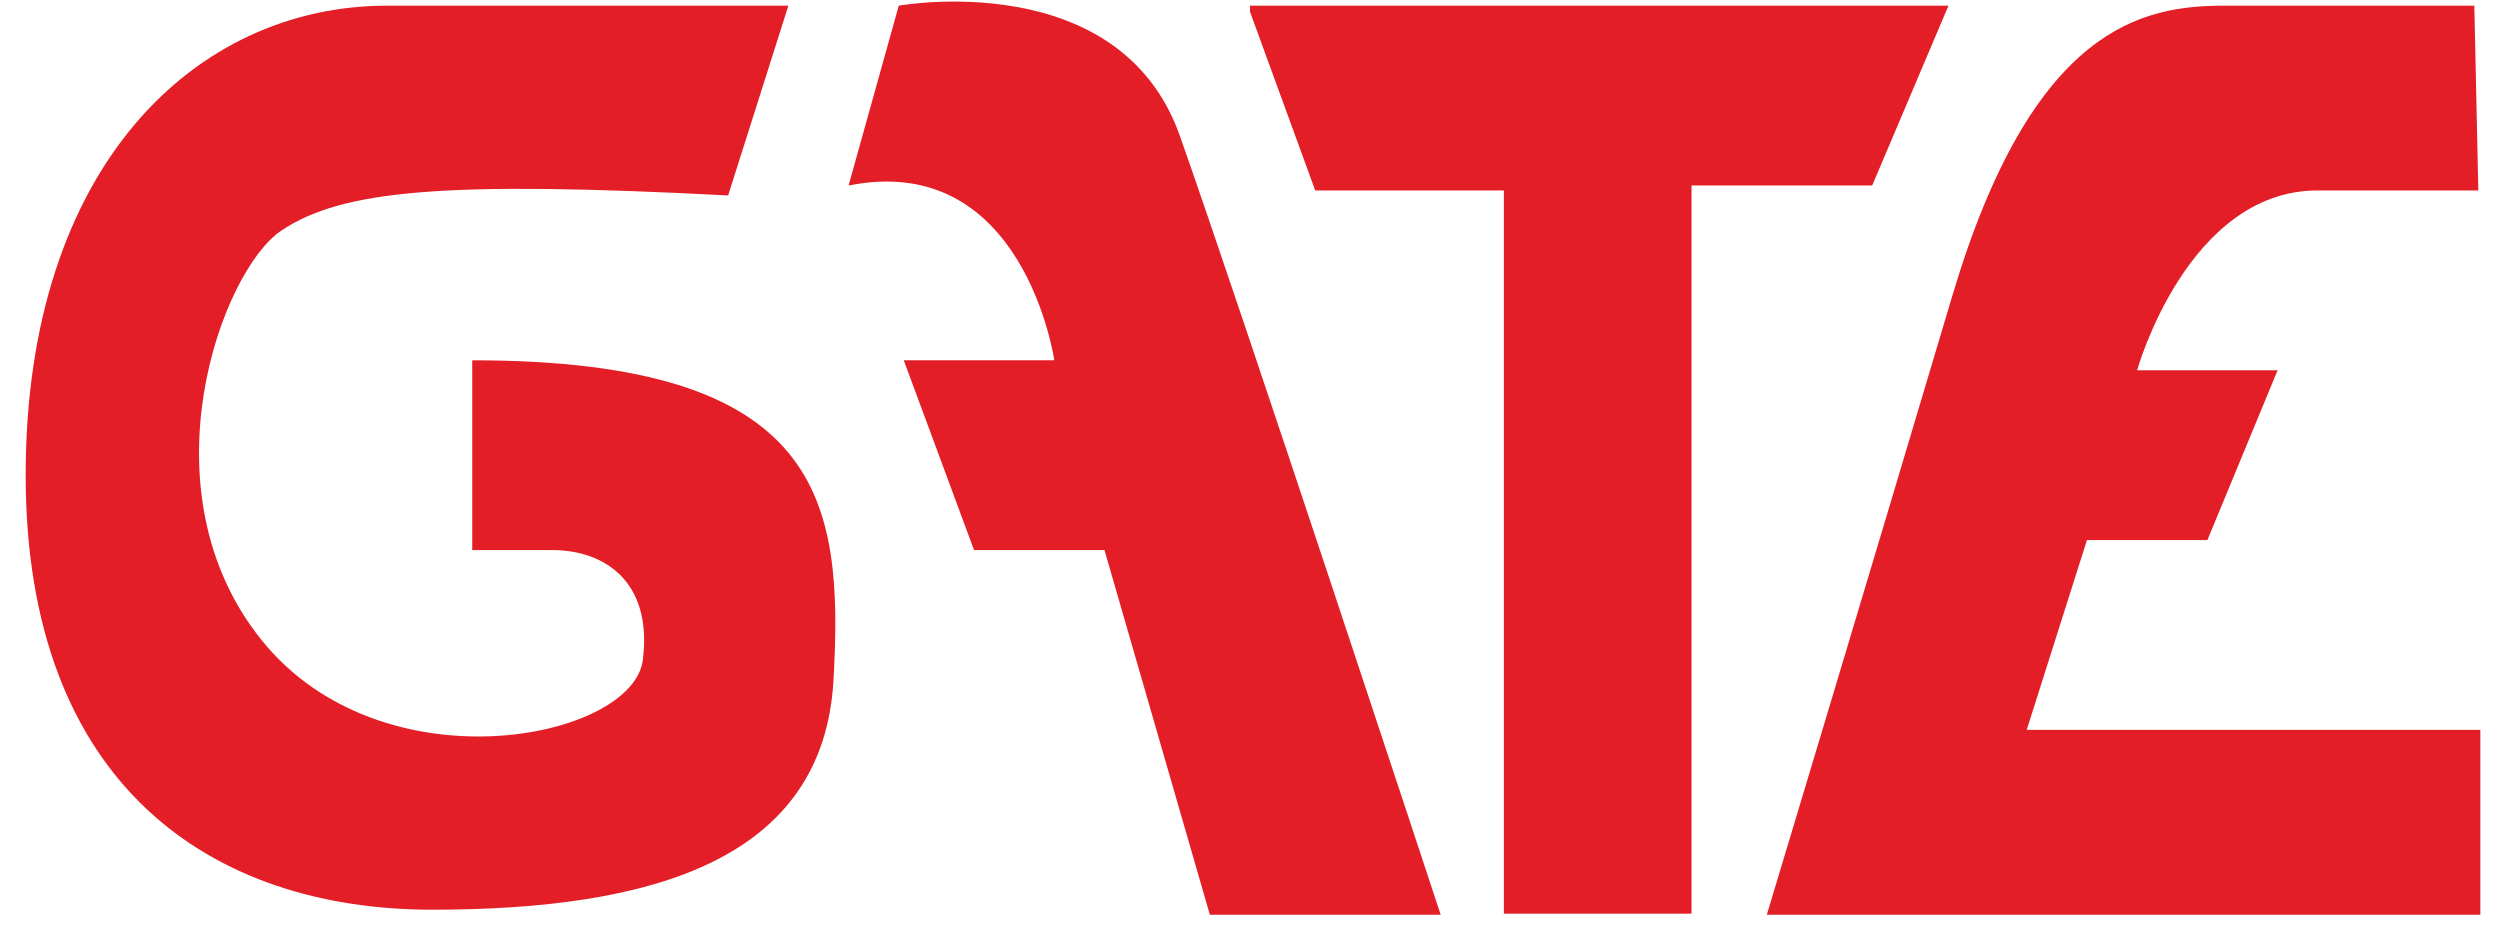
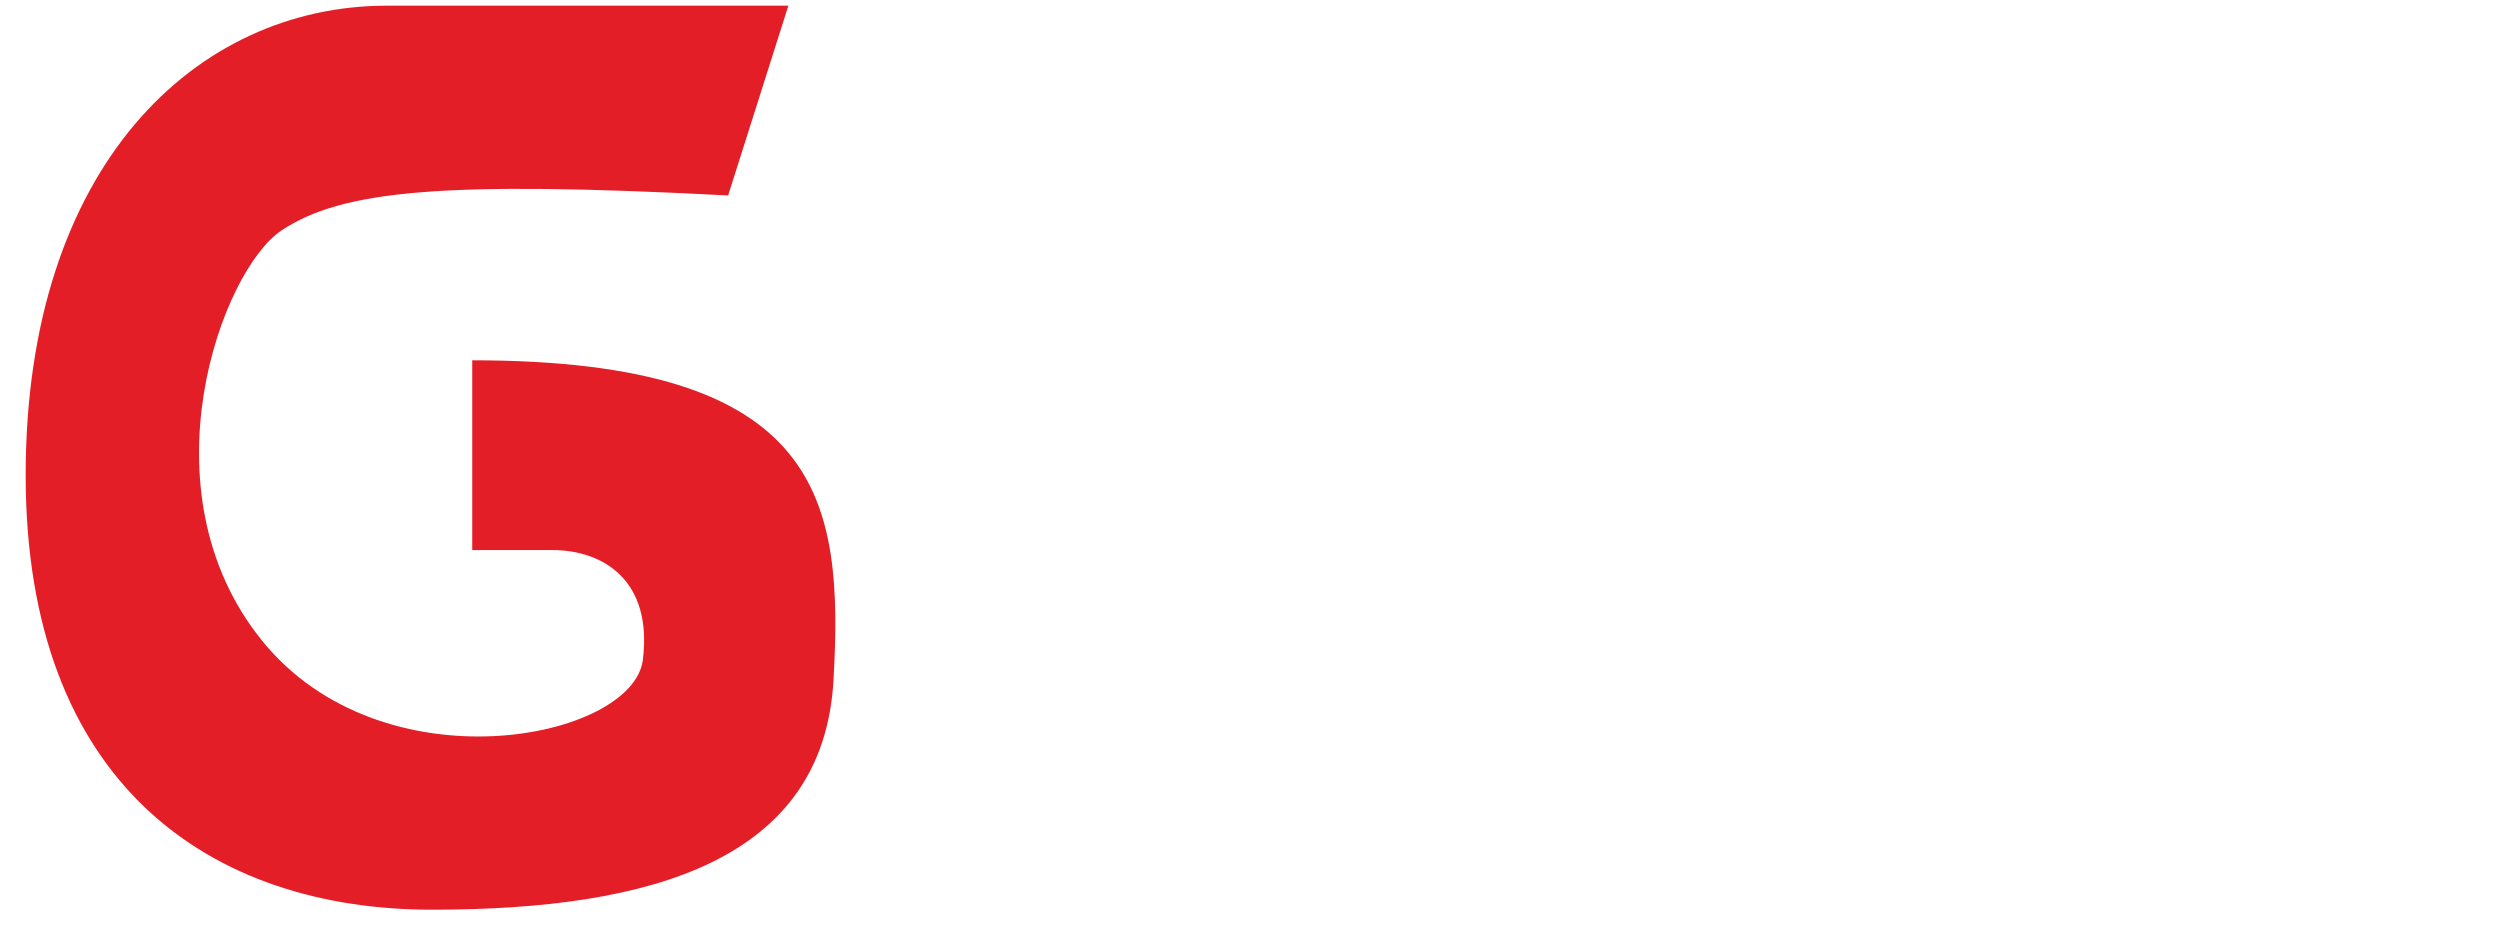
<svg xmlns="http://www.w3.org/2000/svg" width="67" height="25" viewBox="0 0 67 25" fill="none">
  <path d="M19.514 5.238L21.128 0.152H10.37C5.26 0.152 0.688 4.435 0.688 12.734C0.688 21.033 5.663 24.38 11.58 24.38C17.497 24.38 22.069 23.041 22.338 18.222C22.607 13.403 22.069 9.656 12.656 9.656V14.742H14.807C16.152 14.742 17.497 15.545 17.228 17.687C16.959 19.829 10.235 21.167 7.008 17.151C3.78 13.136 5.932 7.246 7.546 6.175C9.159 5.104 11.849 4.837 19.514 5.238Z" fill="#E31E27" />
-   <path d="M22.742 4.971L24.087 0.152C24.087 0.152 30.003 -0.919 31.617 3.632C33.231 8.183 38.61 24.514 38.61 24.514H32.424L29.6 14.742H26.104L24.221 9.656H28.255C28.255 9.656 27.448 4.034 22.742 4.971Z" fill="#E31E27" />
-   <path d="M66.339 0.152H59.615C57.436 0.152 54.478 0.687 52.326 7.915C50.175 15.144 47.351 24.514 47.351 24.514H66.473V19.561H54.316L55.93 14.474H59.158L61.04 9.923H57.275C57.275 9.923 58.62 5.104 62.116 5.104H66.419L66.312 0.152H66.339Z" fill="#E31E27" />
-   <path d="M33.499 0.152H52.219L50.175 4.971H45.333V24.487H40.304V5.104H35.248L33.499 0.312" fill="#E31E27" />
</svg>